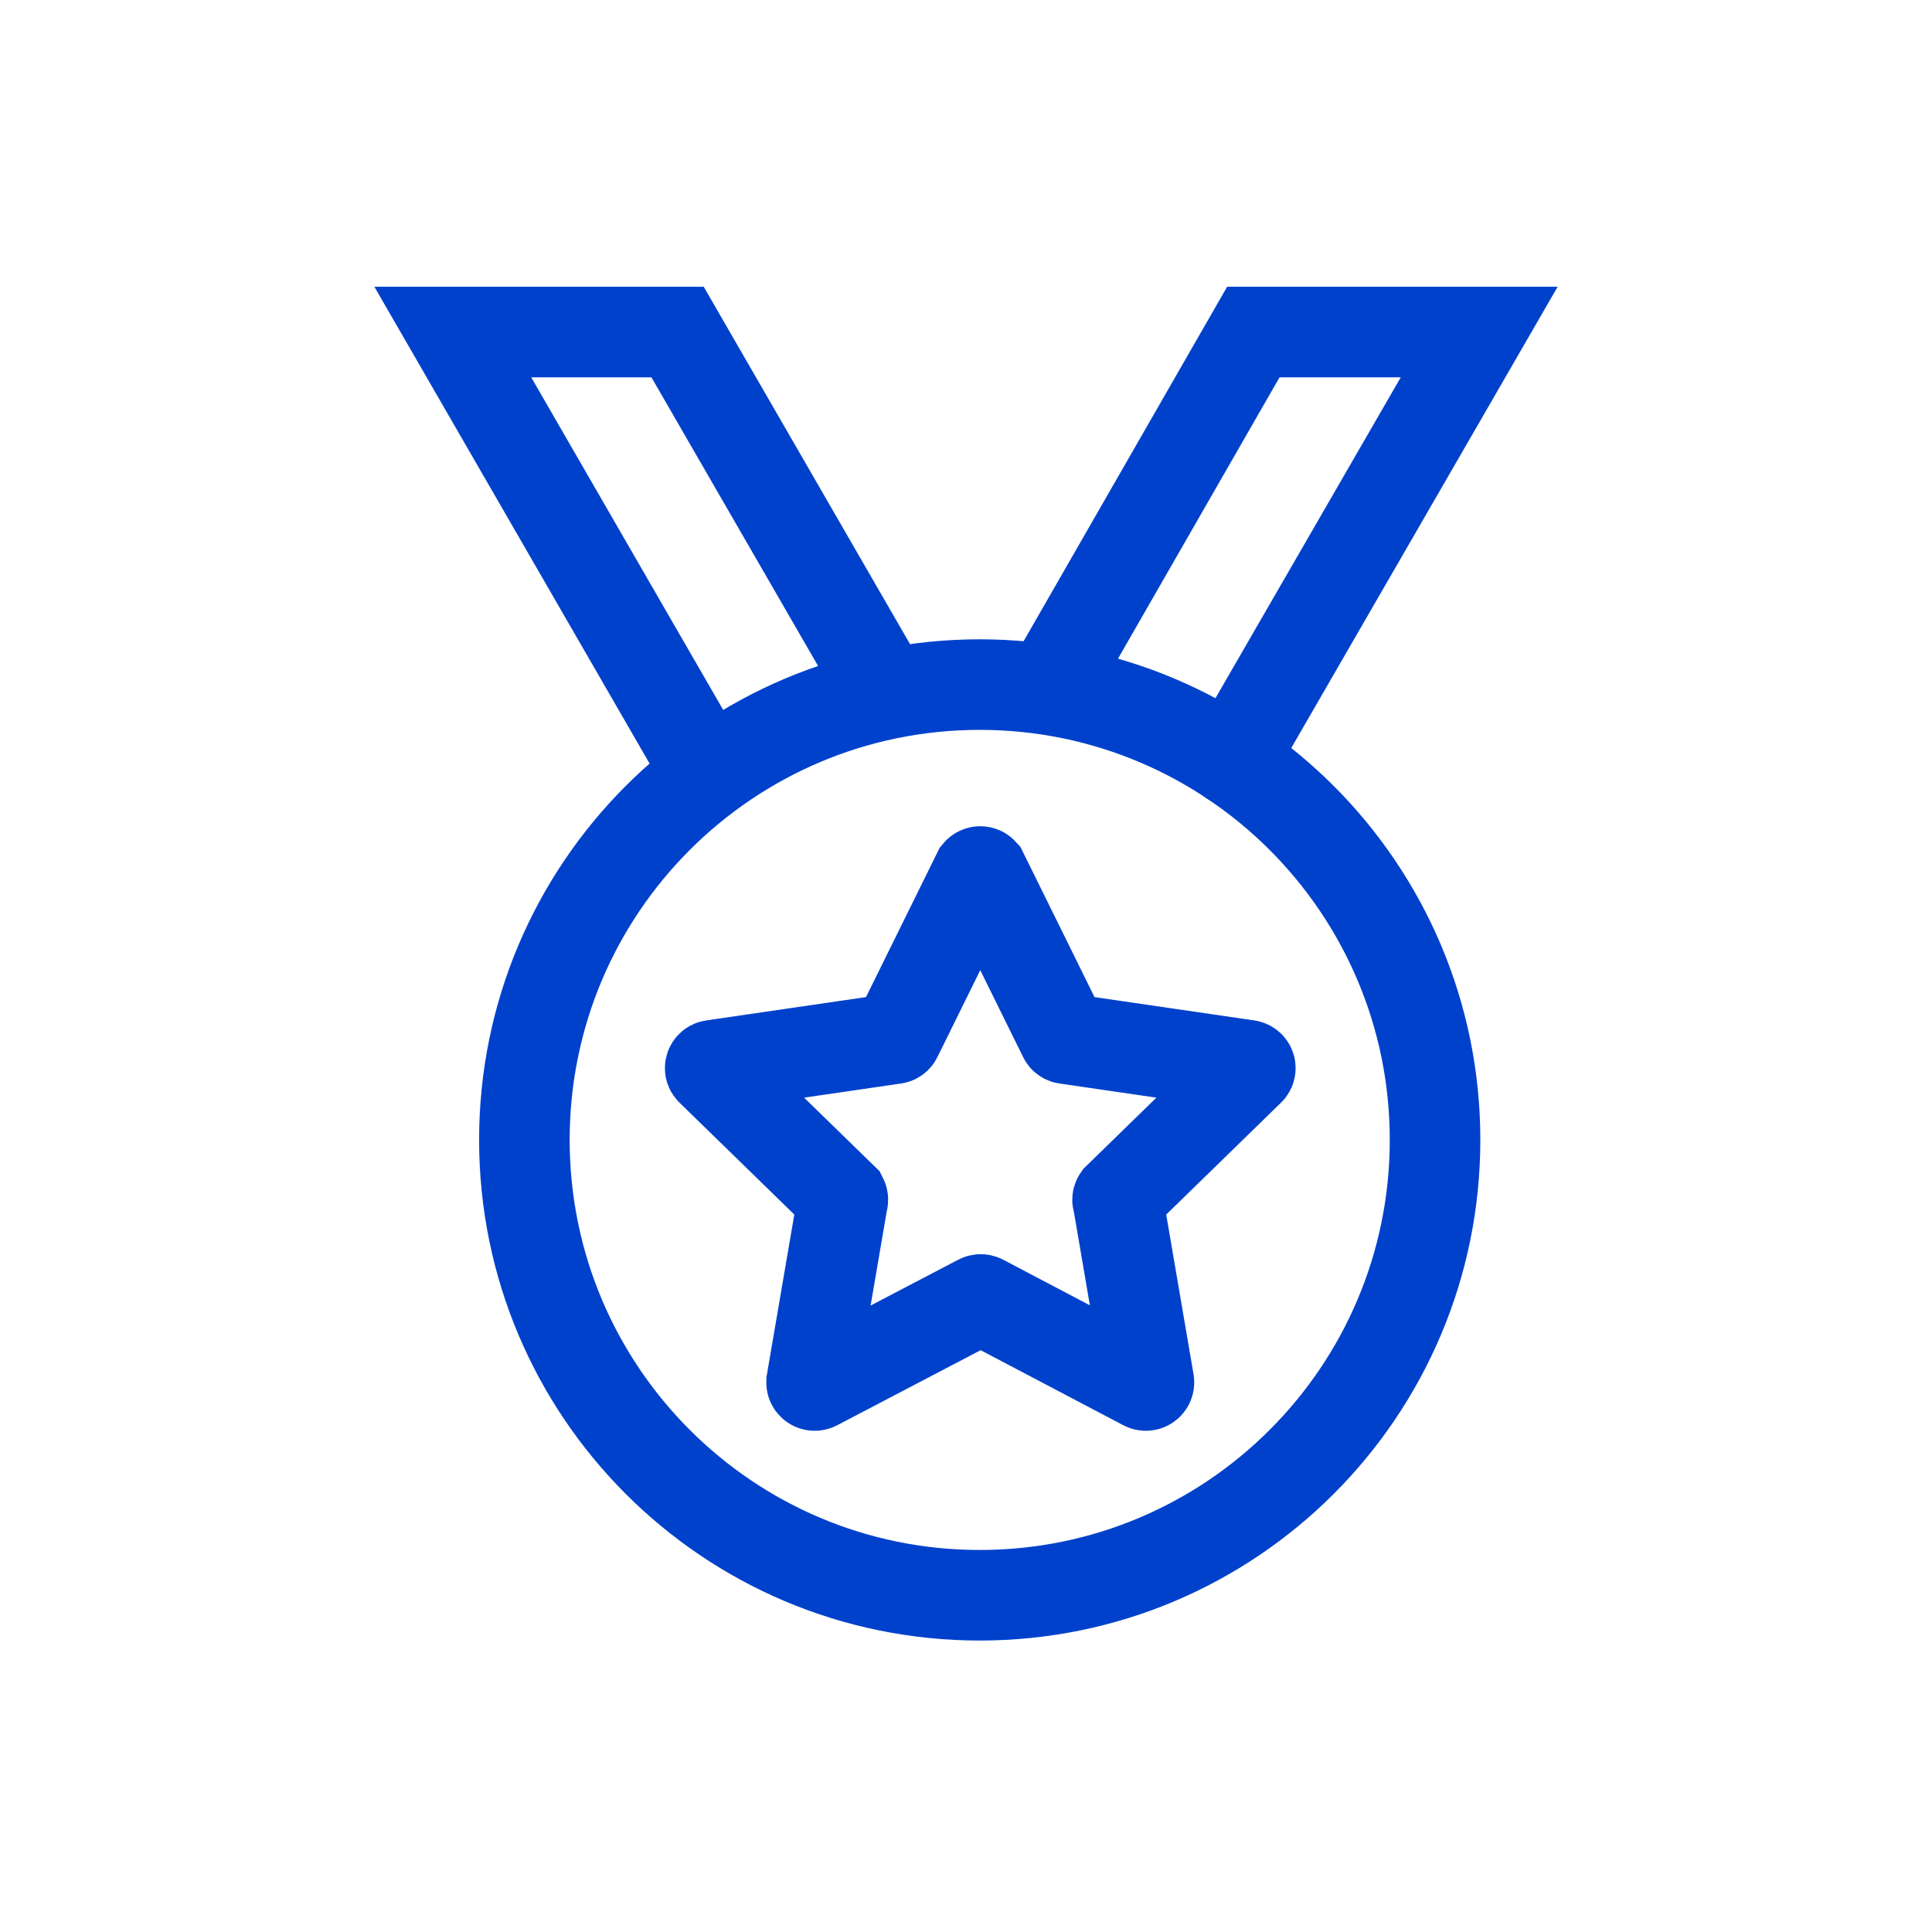
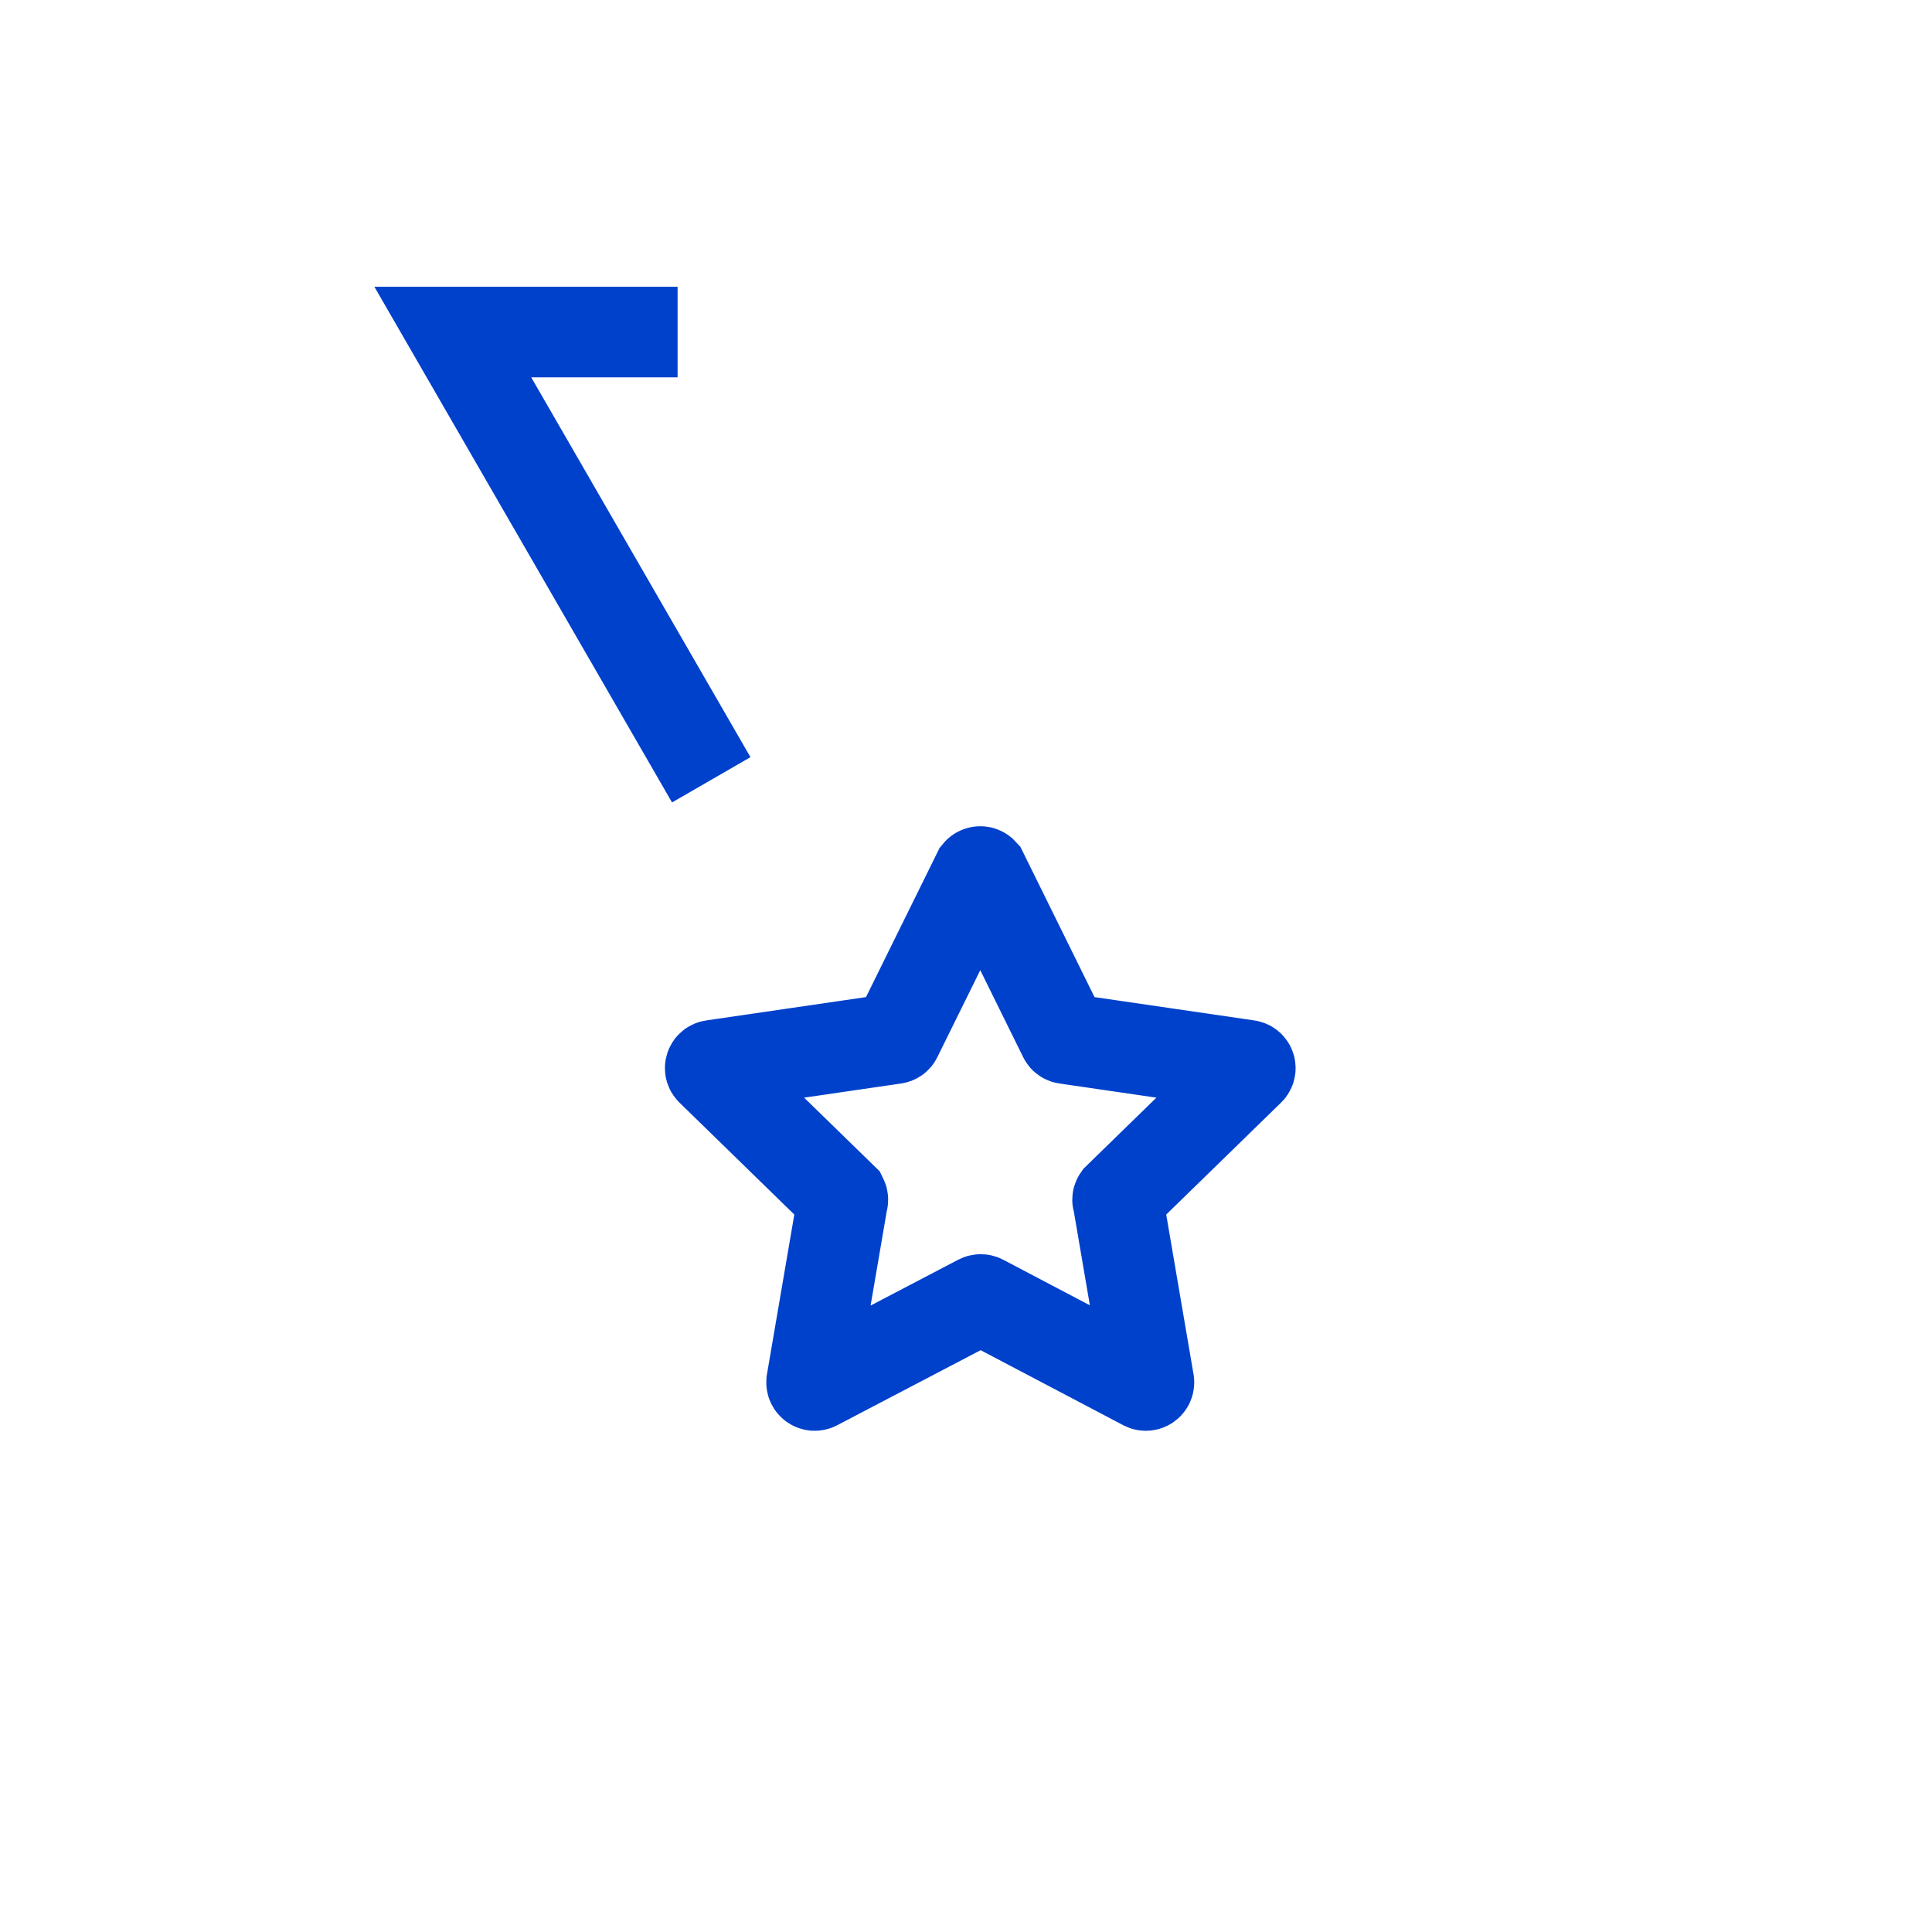
<svg xmlns="http://www.w3.org/2000/svg" width="64" height="64" viewBox="0 0 64 64" fill="none">
-   <path d="M32.454 52.845C40.785 52.845 47.538 46.092 47.538 37.761C47.538 29.431 40.785 22.678 32.454 22.678C24.124 22.678 17.371 29.431 17.371 37.761C17.371 46.092 24.124 52.845 32.454 52.845Z" stroke="#0041CC" stroke-width="3" stroke-linecap="round" />
  <path d="M32.55 28.905L35.239 34.356C35.245 34.371 35.255 34.383 35.269 34.392C35.282 34.401 35.297 34.407 35.312 34.408L41.333 35.287C41.352 35.289 41.369 35.296 41.384 35.308C41.399 35.32 41.41 35.337 41.415 35.355C41.421 35.373 41.421 35.392 41.415 35.41C41.41 35.429 41.399 35.445 41.384 35.457L37.034 39.697C37.025 39.71 37.02 39.725 37.02 39.741C37.02 39.757 37.025 39.772 37.034 39.785L38.06 45.783C38.062 45.802 38.059 45.82 38.051 45.837C38.044 45.853 38.032 45.868 38.017 45.878C38.002 45.889 37.984 45.895 37.966 45.897C37.947 45.898 37.929 45.895 37.913 45.887L32.535 43.058C32.52 43.05 32.504 43.047 32.487 43.047C32.471 43.047 32.454 43.05 32.439 43.058L27.032 45.887C27.016 45.895 26.997 45.898 26.979 45.897C26.961 45.895 26.943 45.889 26.928 45.878C26.913 45.868 26.901 45.853 26.893 45.837C26.886 45.82 26.883 45.802 26.884 45.783L27.911 39.785C27.918 39.772 27.921 39.757 27.921 39.741C27.921 39.726 27.918 39.711 27.911 39.697L23.561 35.457C23.546 35.445 23.535 35.429 23.529 35.41C23.524 35.392 23.524 35.373 23.53 35.355C23.535 35.337 23.546 35.32 23.561 35.308C23.575 35.296 23.593 35.289 23.612 35.287L29.632 34.408C29.648 34.407 29.663 34.401 29.676 34.392C29.689 34.383 29.7 34.371 29.706 34.356L32.395 28.905C32.404 28.894 32.416 28.885 32.43 28.879C32.443 28.873 32.458 28.87 32.472 28.87C32.487 28.87 32.502 28.873 32.515 28.879C32.528 28.885 32.54 28.894 32.55 28.905Z" stroke="#0041CC" stroke-width="3" stroke-linecap="round" />
-   <path d="M23.561 25.832L15 11H22.446L29.145 22.604L22.446 11" stroke="#0041CC" stroke-width="3" />
-   <path d="M40.801 25.197L49 11H41.518L34.855 22.604" stroke="#0041CC" stroke-width="3" stroke-linecap="round" />
+   <path d="M23.561 25.832L15 11H22.446L22.446 11" stroke="#0041CC" stroke-width="3" />
</svg>